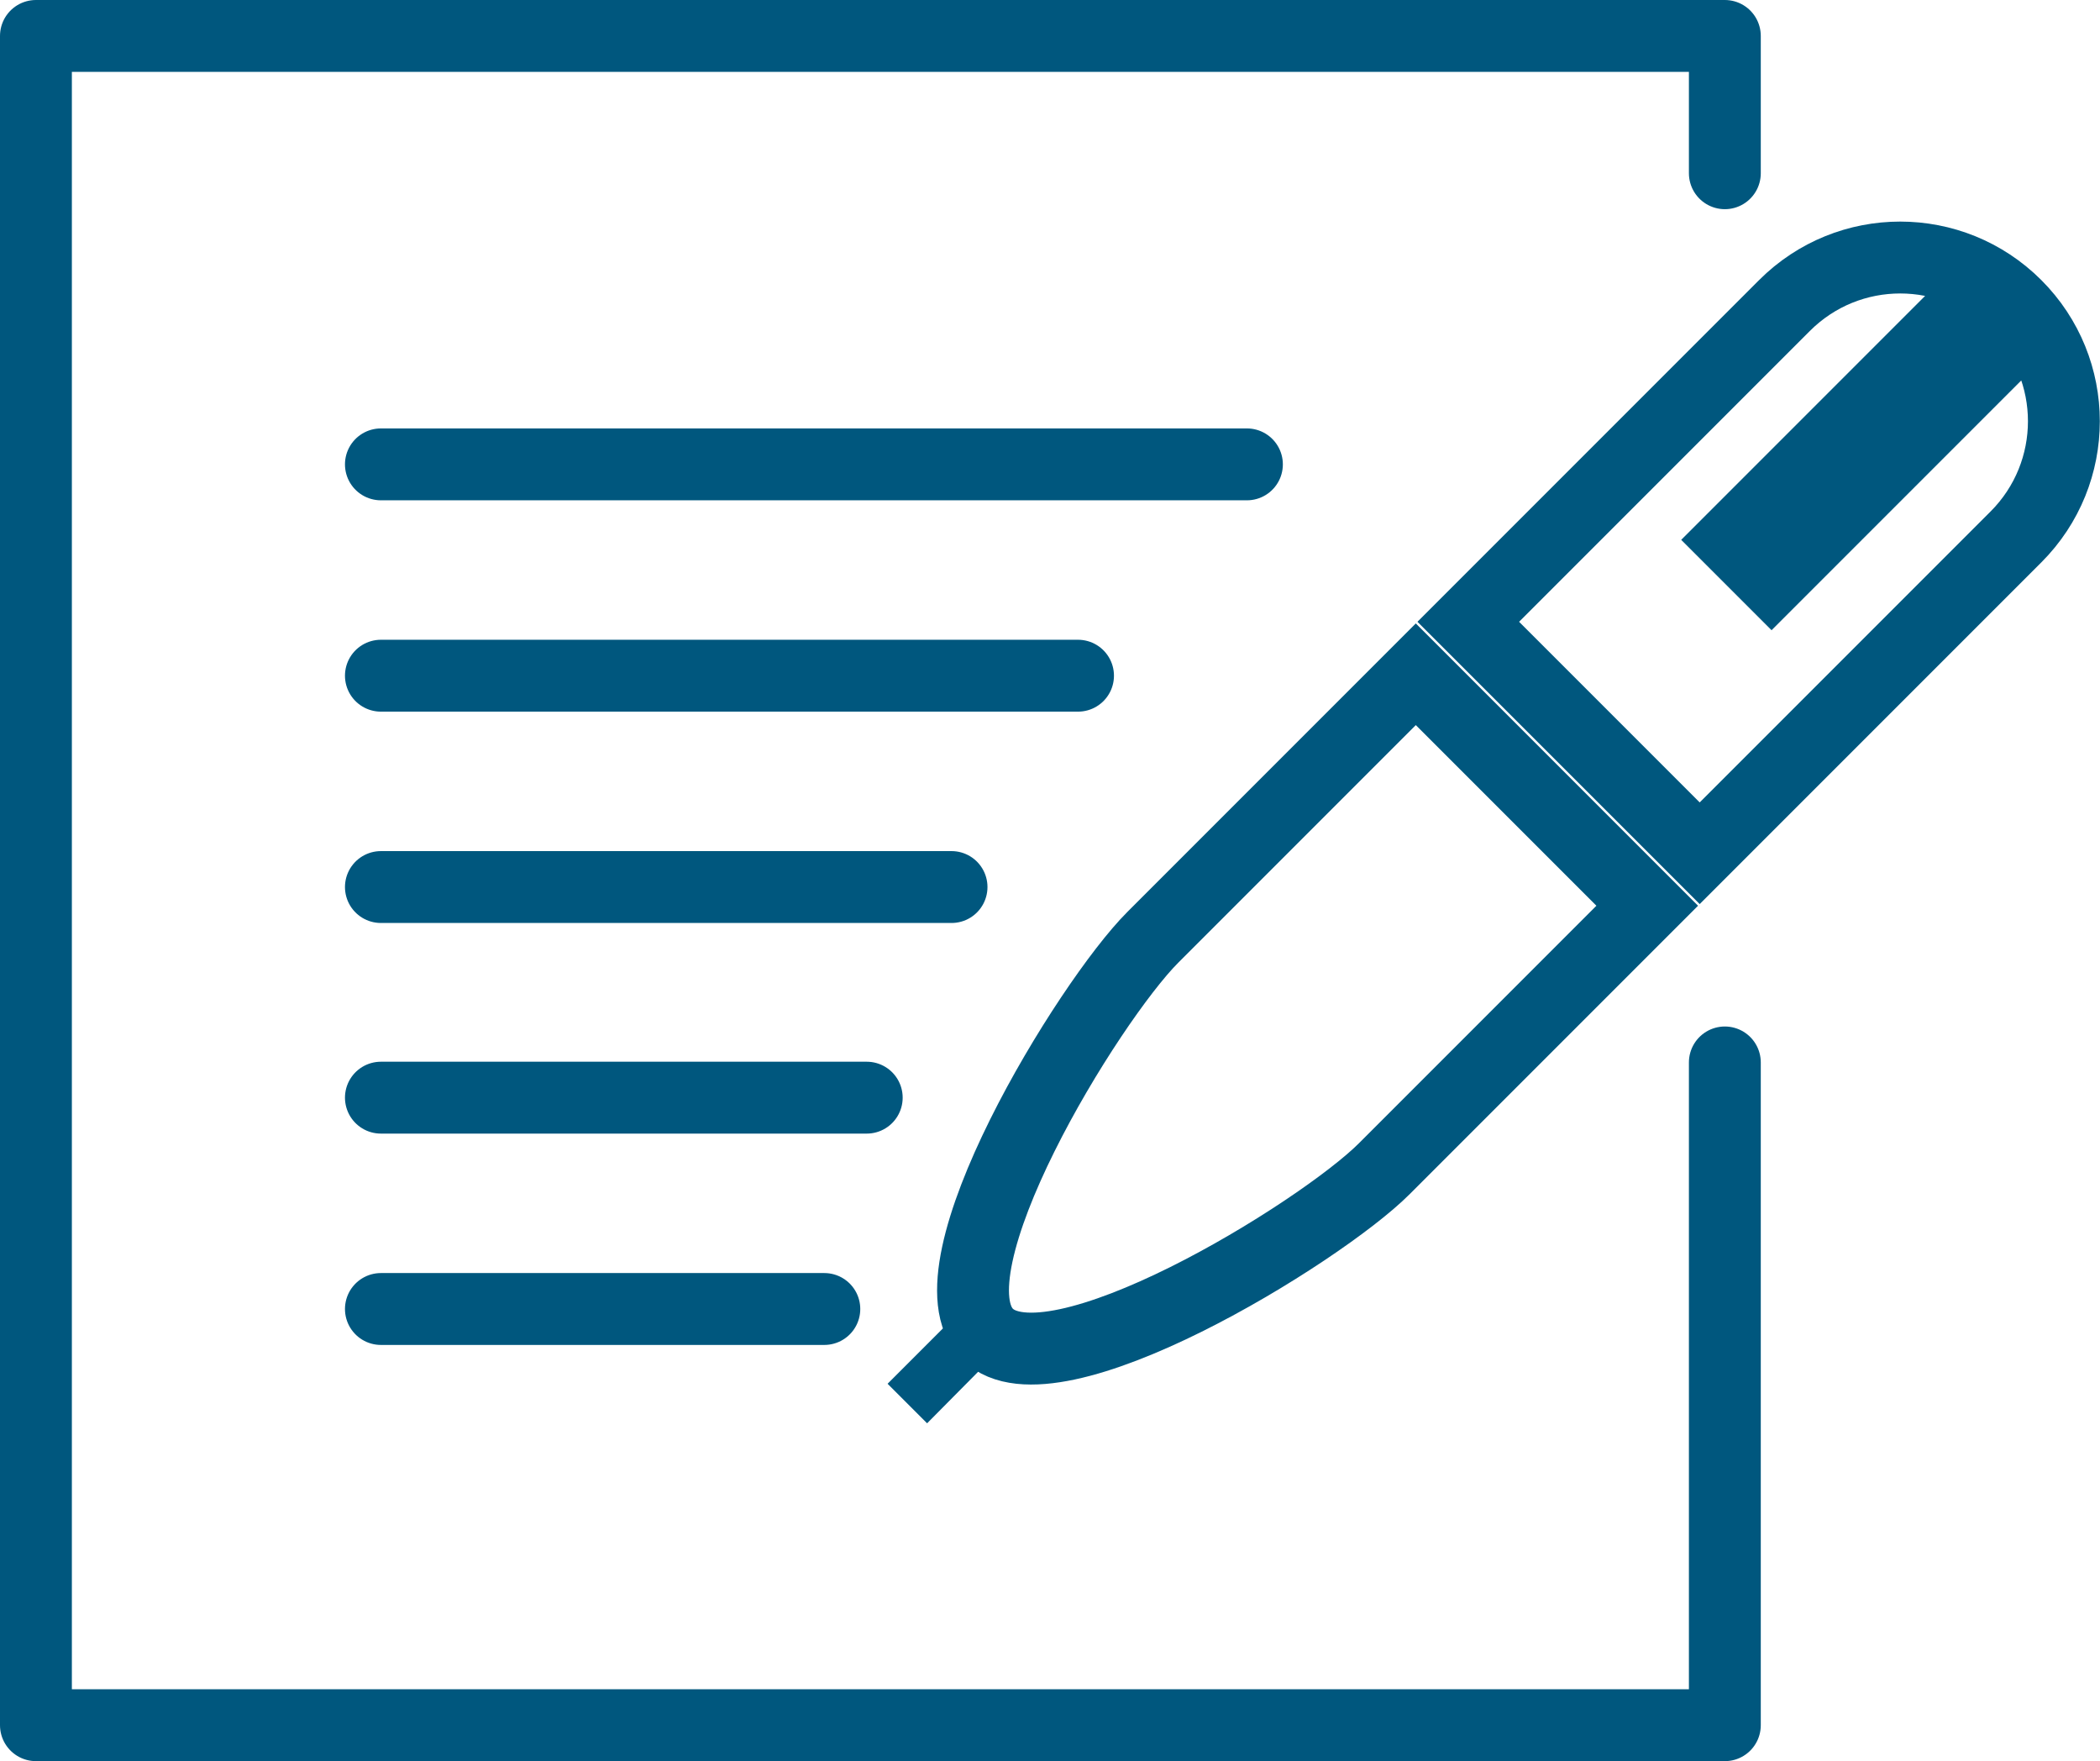
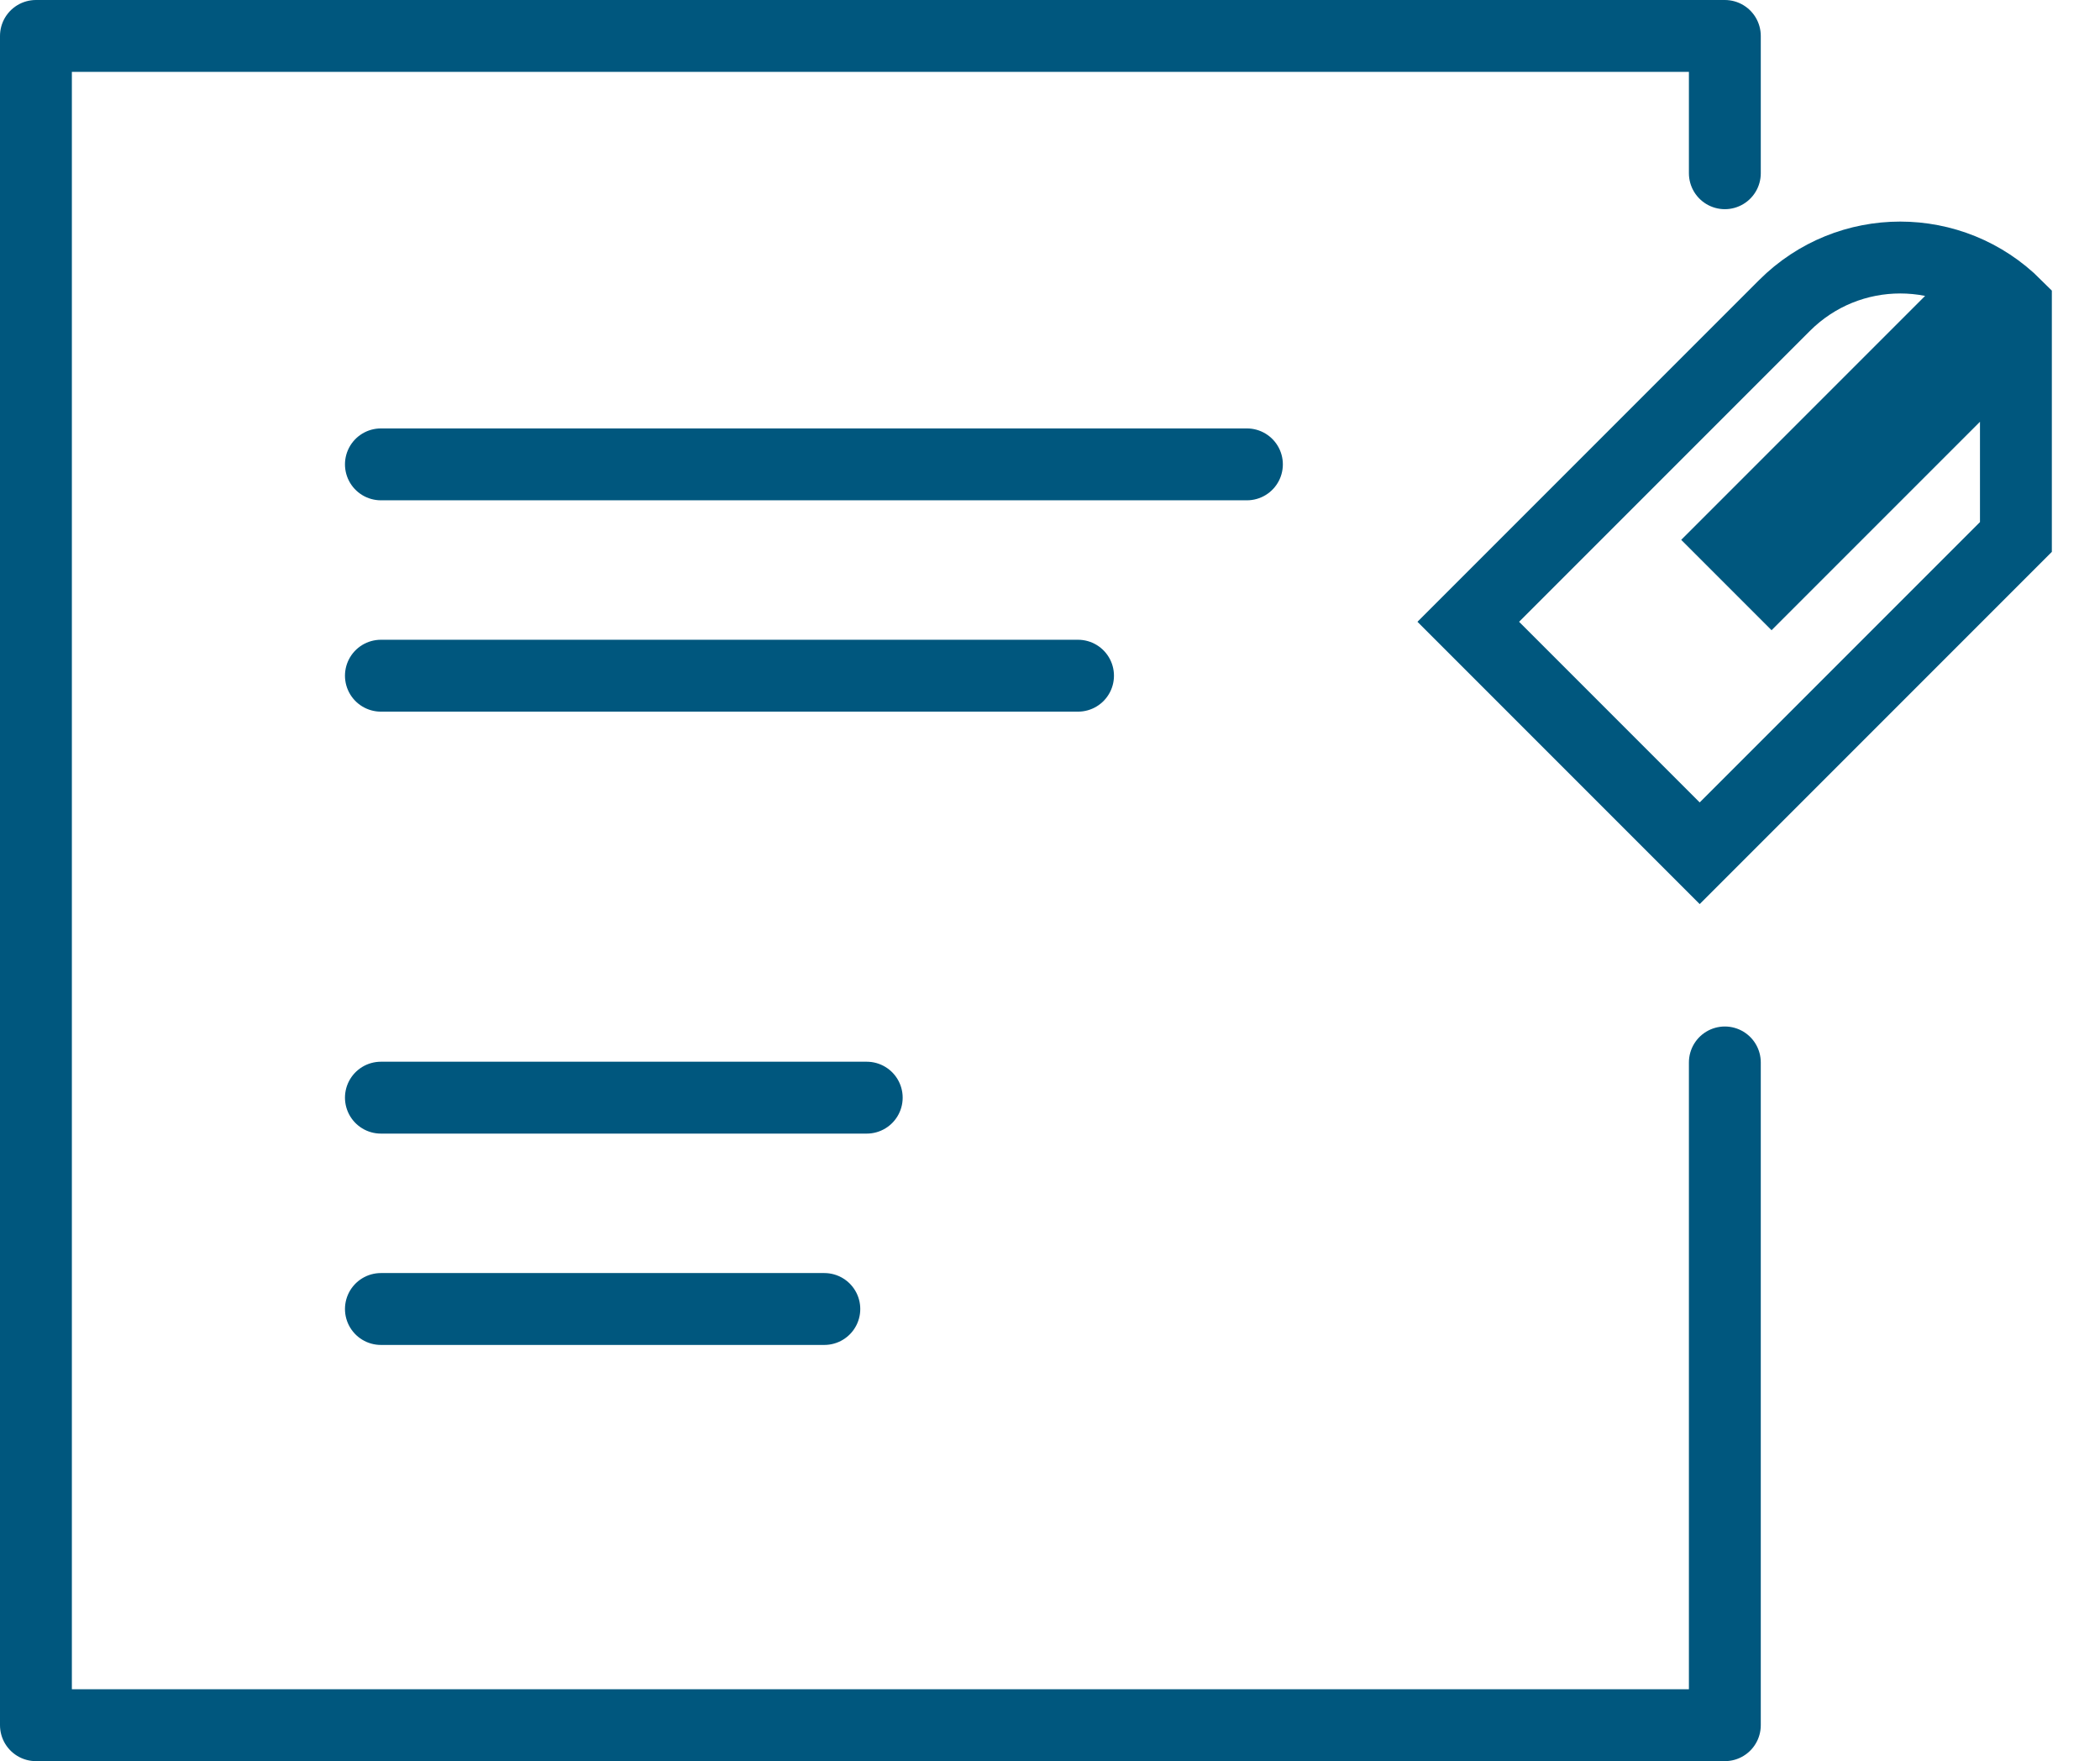
<svg xmlns="http://www.w3.org/2000/svg" id="_レイヤー_2" data-name="レイヤー 2" viewBox="0 0 29.22 24.5">
  <defs>
    <style>
      .cls-1 {
        stroke-linejoin: round;
      }

      .cls-1, .cls-2 {
        stroke-linecap: round;
      }

      .cls-1, .cls-2, .cls-3 {
        fill: none;
        stroke: #00577e;
      }

      .cls-2, .cls-3 {
        stroke-miterlimit: 10;
      }

      .cls-4 {
        fill: #00577e;
        stroke-width: 0px;
      }
    </style>
  </defs>
  <g id="_レイヤー_1-2" data-name="レイヤー 1">
    <g>
-       <path class="cls-3" d="m16.04,13.04c-.89.89-3.19,4.63-2.3,5.52.89.89,4.63-1.41,5.52-2.3l3.66-3.66-3.22-3.22-3.66,3.66Z" />
-       <path class="cls-4" d="m13.57,18.03l-1.22,1.22.55.55,1.05-1.06c-.25-.16-.38-.44-.38-.72" />
-       <path class="cls-3" d="m28.05,4.25c-.89-.89-2.33-.89-3.22,0l-4.4,4.4,3.22,3.22,4.4-4.4c.89-.89.89-2.33,0-3.22Zm-3.4,3.81l-.55-.55,3.08-3.08.55.55-3.08,3.08Z" />
+       <path class="cls-3" d="m28.05,4.25c-.89-.89-2.33-.89-3.22,0l-4.4,4.4,3.22,3.22,4.4-4.4Zm-3.4,3.81l-.55-.55,3.08-3.08.55.55-3.08,3.08Z" />
      <polyline class="cls-1" points="24 14.78 24 24 .5 24 .5 .5 24 .5 24 2.41" />
      <line class="cls-2" x1="5.3" y1="6.46" x2="17.35" y2="6.46" />
      <line class="cls-2" x1="5.3" y1="9.4" x2="15" y2="9.4" />
-       <line class="cls-2" x1="5.3" y1="12.34" x2="13.24" y2="12.34" />
      <line class="cls-2" x1="5.3" y1="15.27" x2="12.06" y2="15.27" />
      <line class="cls-2" x1="5.3" y1="18.21" x2="11.47" y2="18.21" />
    </g>
  </g>
</svg>